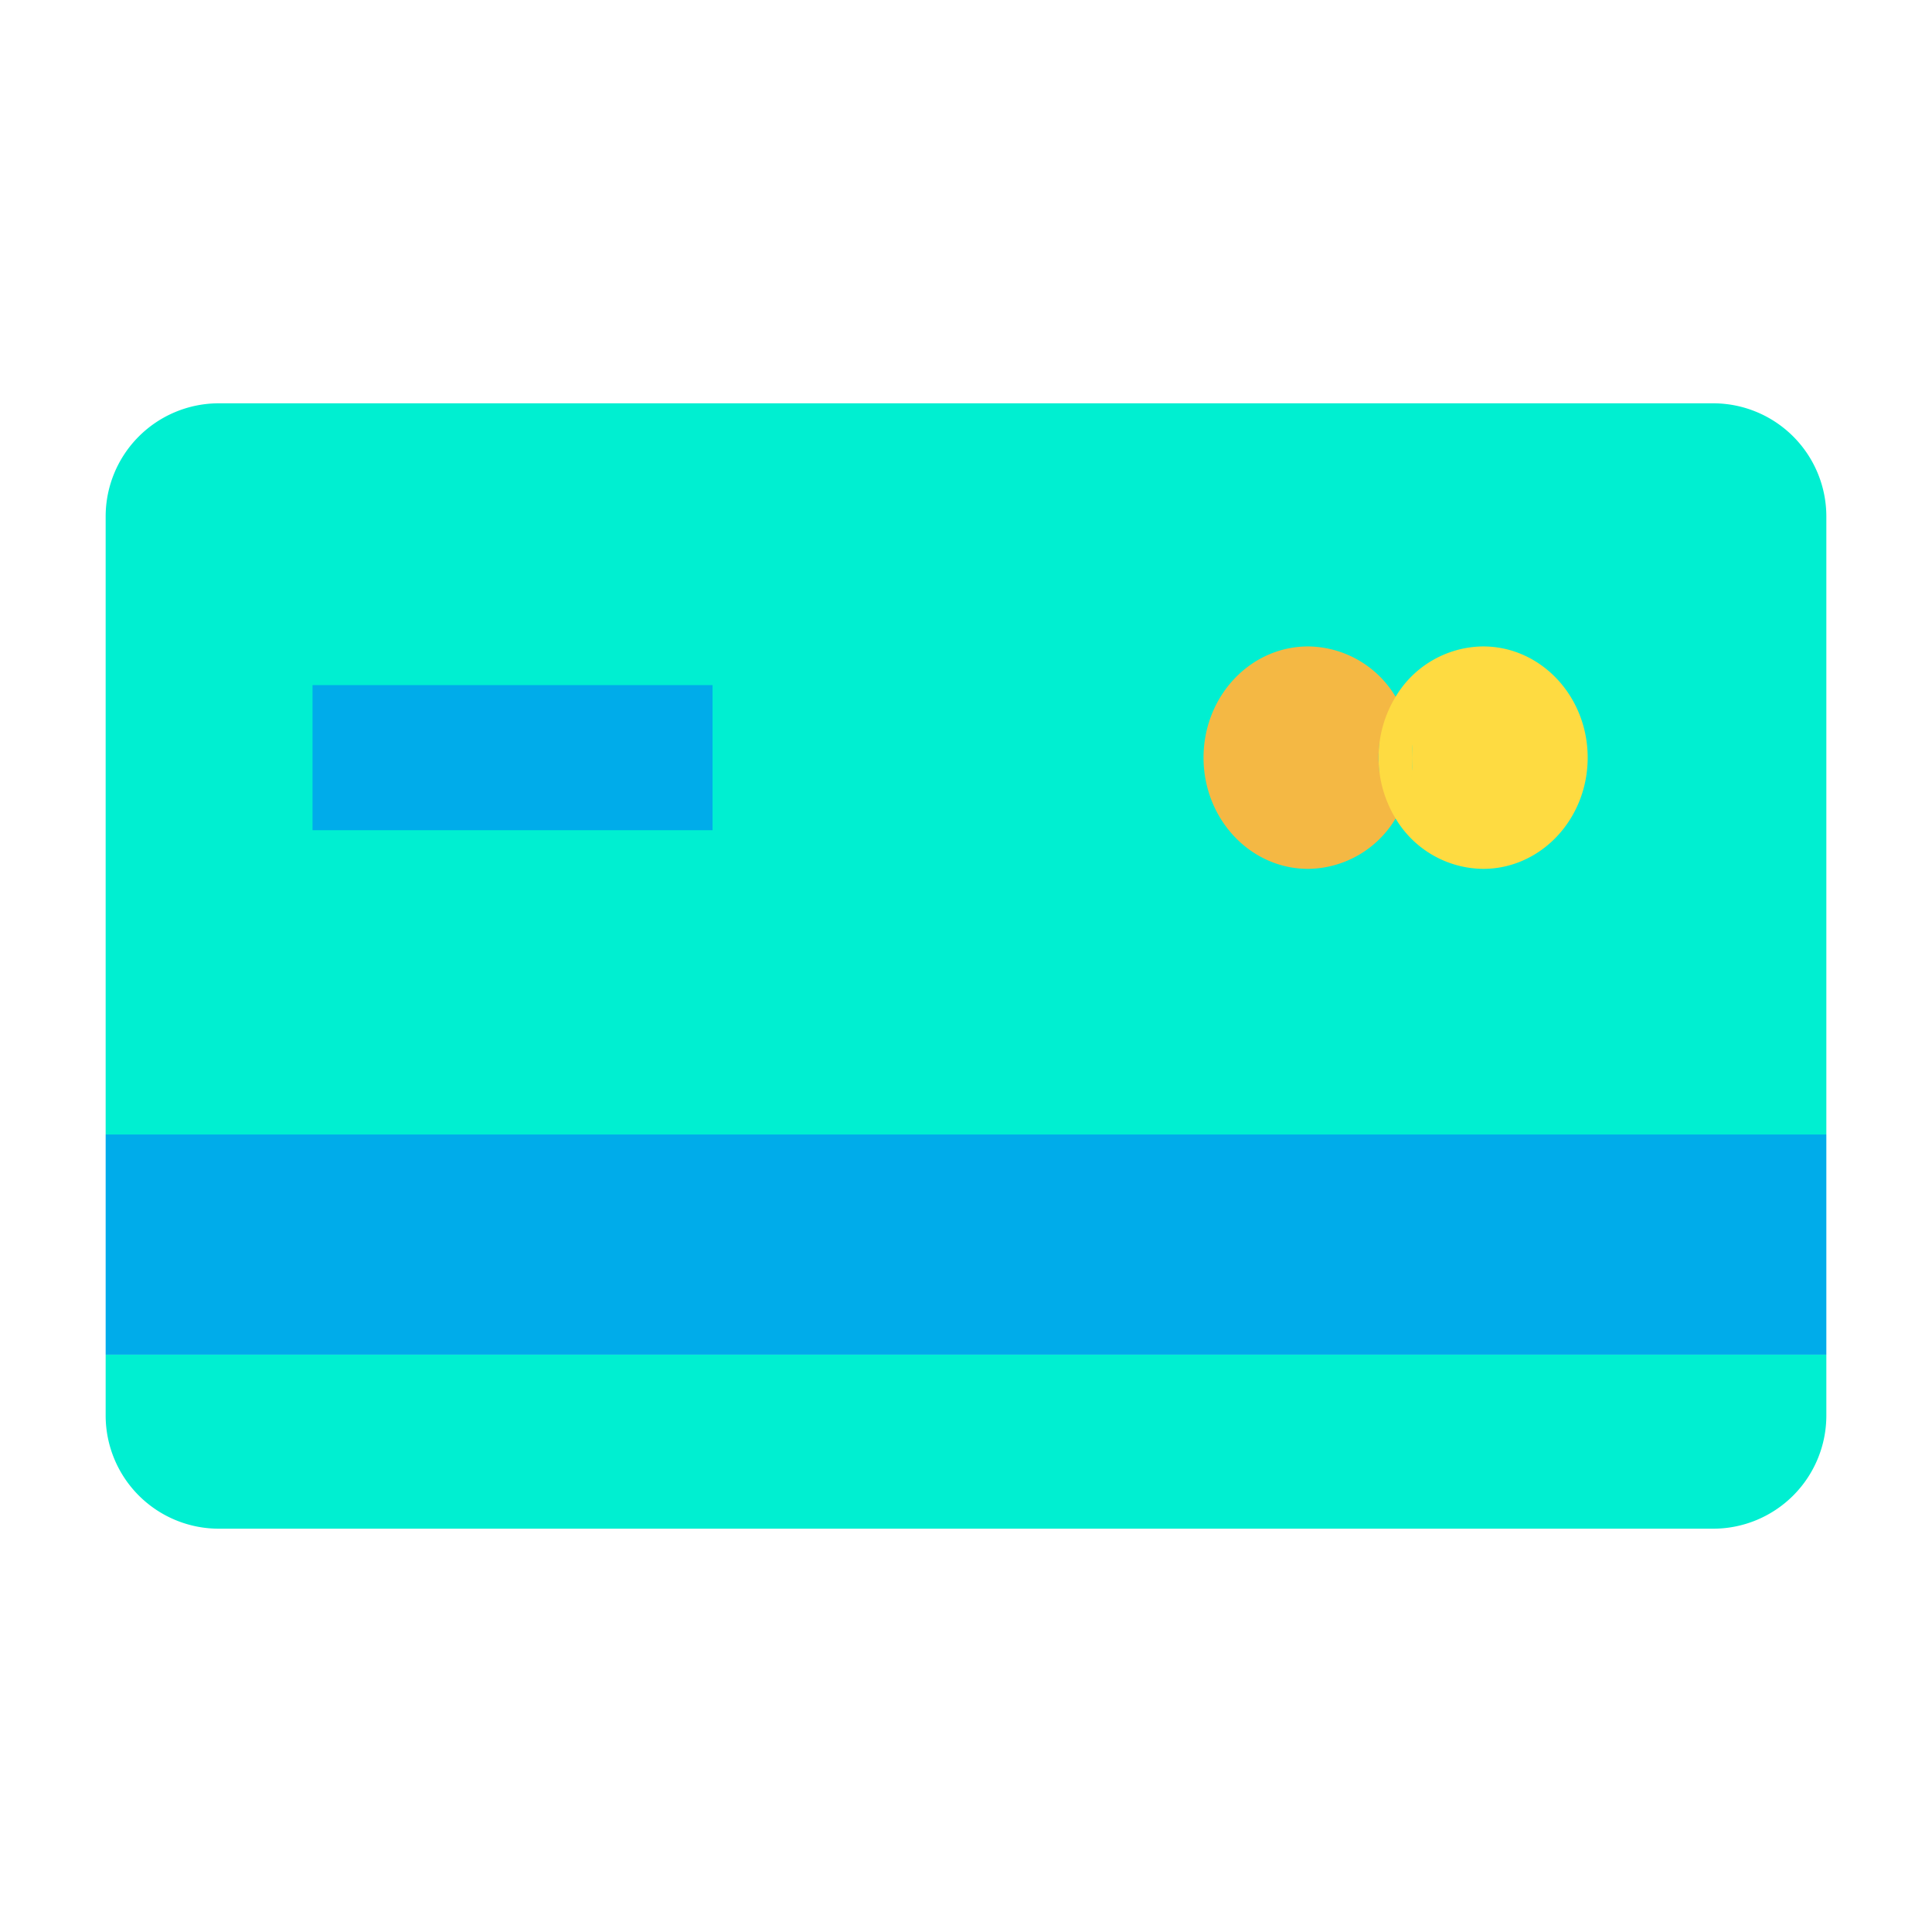
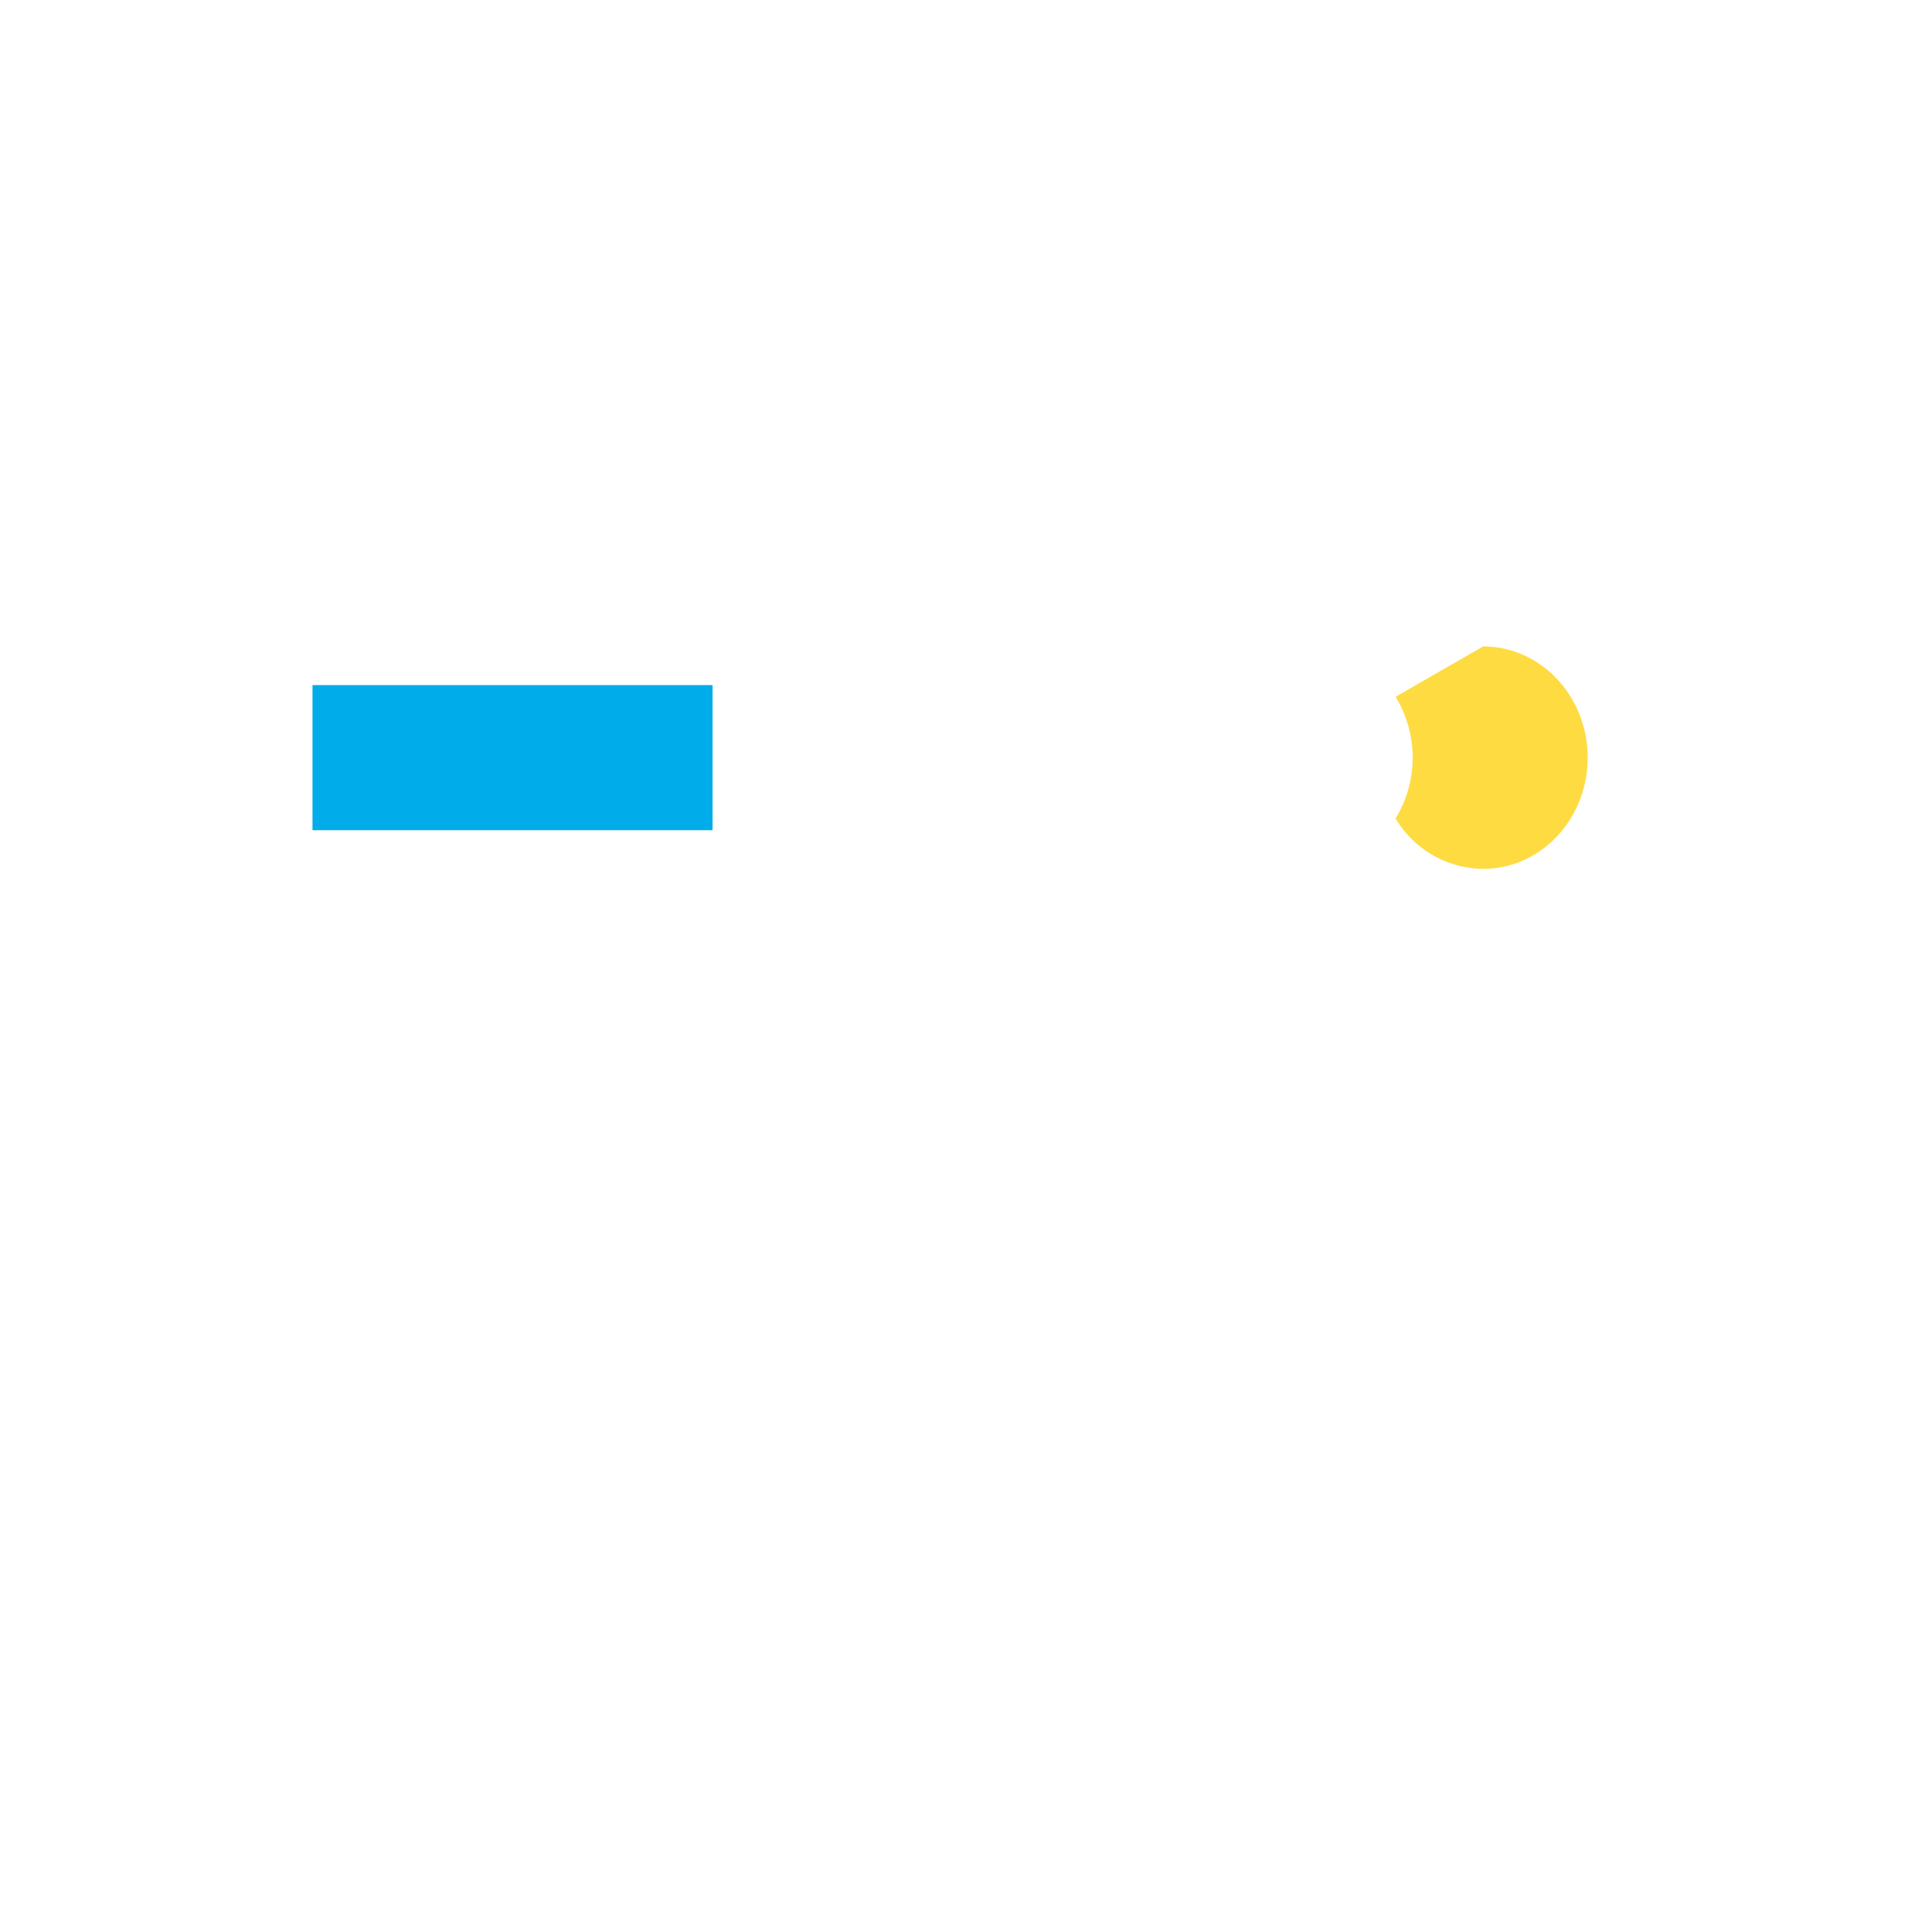
<svg xmlns="http://www.w3.org/2000/svg" id="Layer_1" data-name="Layer 1" viewBox="0 0 512 512" width="512" height="512">
  <title>Card</title>
  <g id="_Group_" data-name=" Group ">
-     <path d="M484,359v16.12a30,30,0,0,1-30,30H58a30,30,0,0,1-30-30V359H484Z" style="fill:#00efd1" />
-     <polygon points="484 300.65 484 359 28.6 359 28 359 28 300.65 28.6 300.65 484 300.65" style="fill:#00acea" />
-     <path d="M484,136.88V300.65H28V136.88a30,30,0,0,1,30-30H454A30,30,0,0,1,484,136.88Z" style="fill:#00efd1" />
-     <path d="M393.04,171.31c15.3,0,27.71,13.19,27.71,29.47s-12.41,29.48-27.71,29.48a27.3,27.3,0,0,1-23.19-13.35,31.041,31.041,0,0,0,0-32.26A27.31,27.31,0,0,1,393.04,171.31Z" style="fill:#fedb41" />
-     <ellipse cx="369.85" cy="200.78" rx="4.52" ry="16.13" style="fill:#fedb41" />
-     <path d="M346.66,171.31a27.31,27.31,0,0,1,23.19,13.34,31.041,31.041,0,0,0,0,32.26,27.3,27.3,0,0,1-23.19,13.35c-15.31,0-27.71-13.2-27.71-29.48S331.35,171.31,346.66,171.31Z" style="fill:#f4b844" />
+     <path d="M393.04,171.31c15.3,0,27.71,13.19,27.71,29.47s-12.41,29.48-27.71,29.48a27.3,27.3,0,0,1-23.19-13.35,31.041,31.041,0,0,0,0-32.26Z" style="fill:#fedb41" />
    <rect x="82.82" y="181.56" width="106.01" height="38.45" style="fill:#00acea" />
  </g>
</svg>